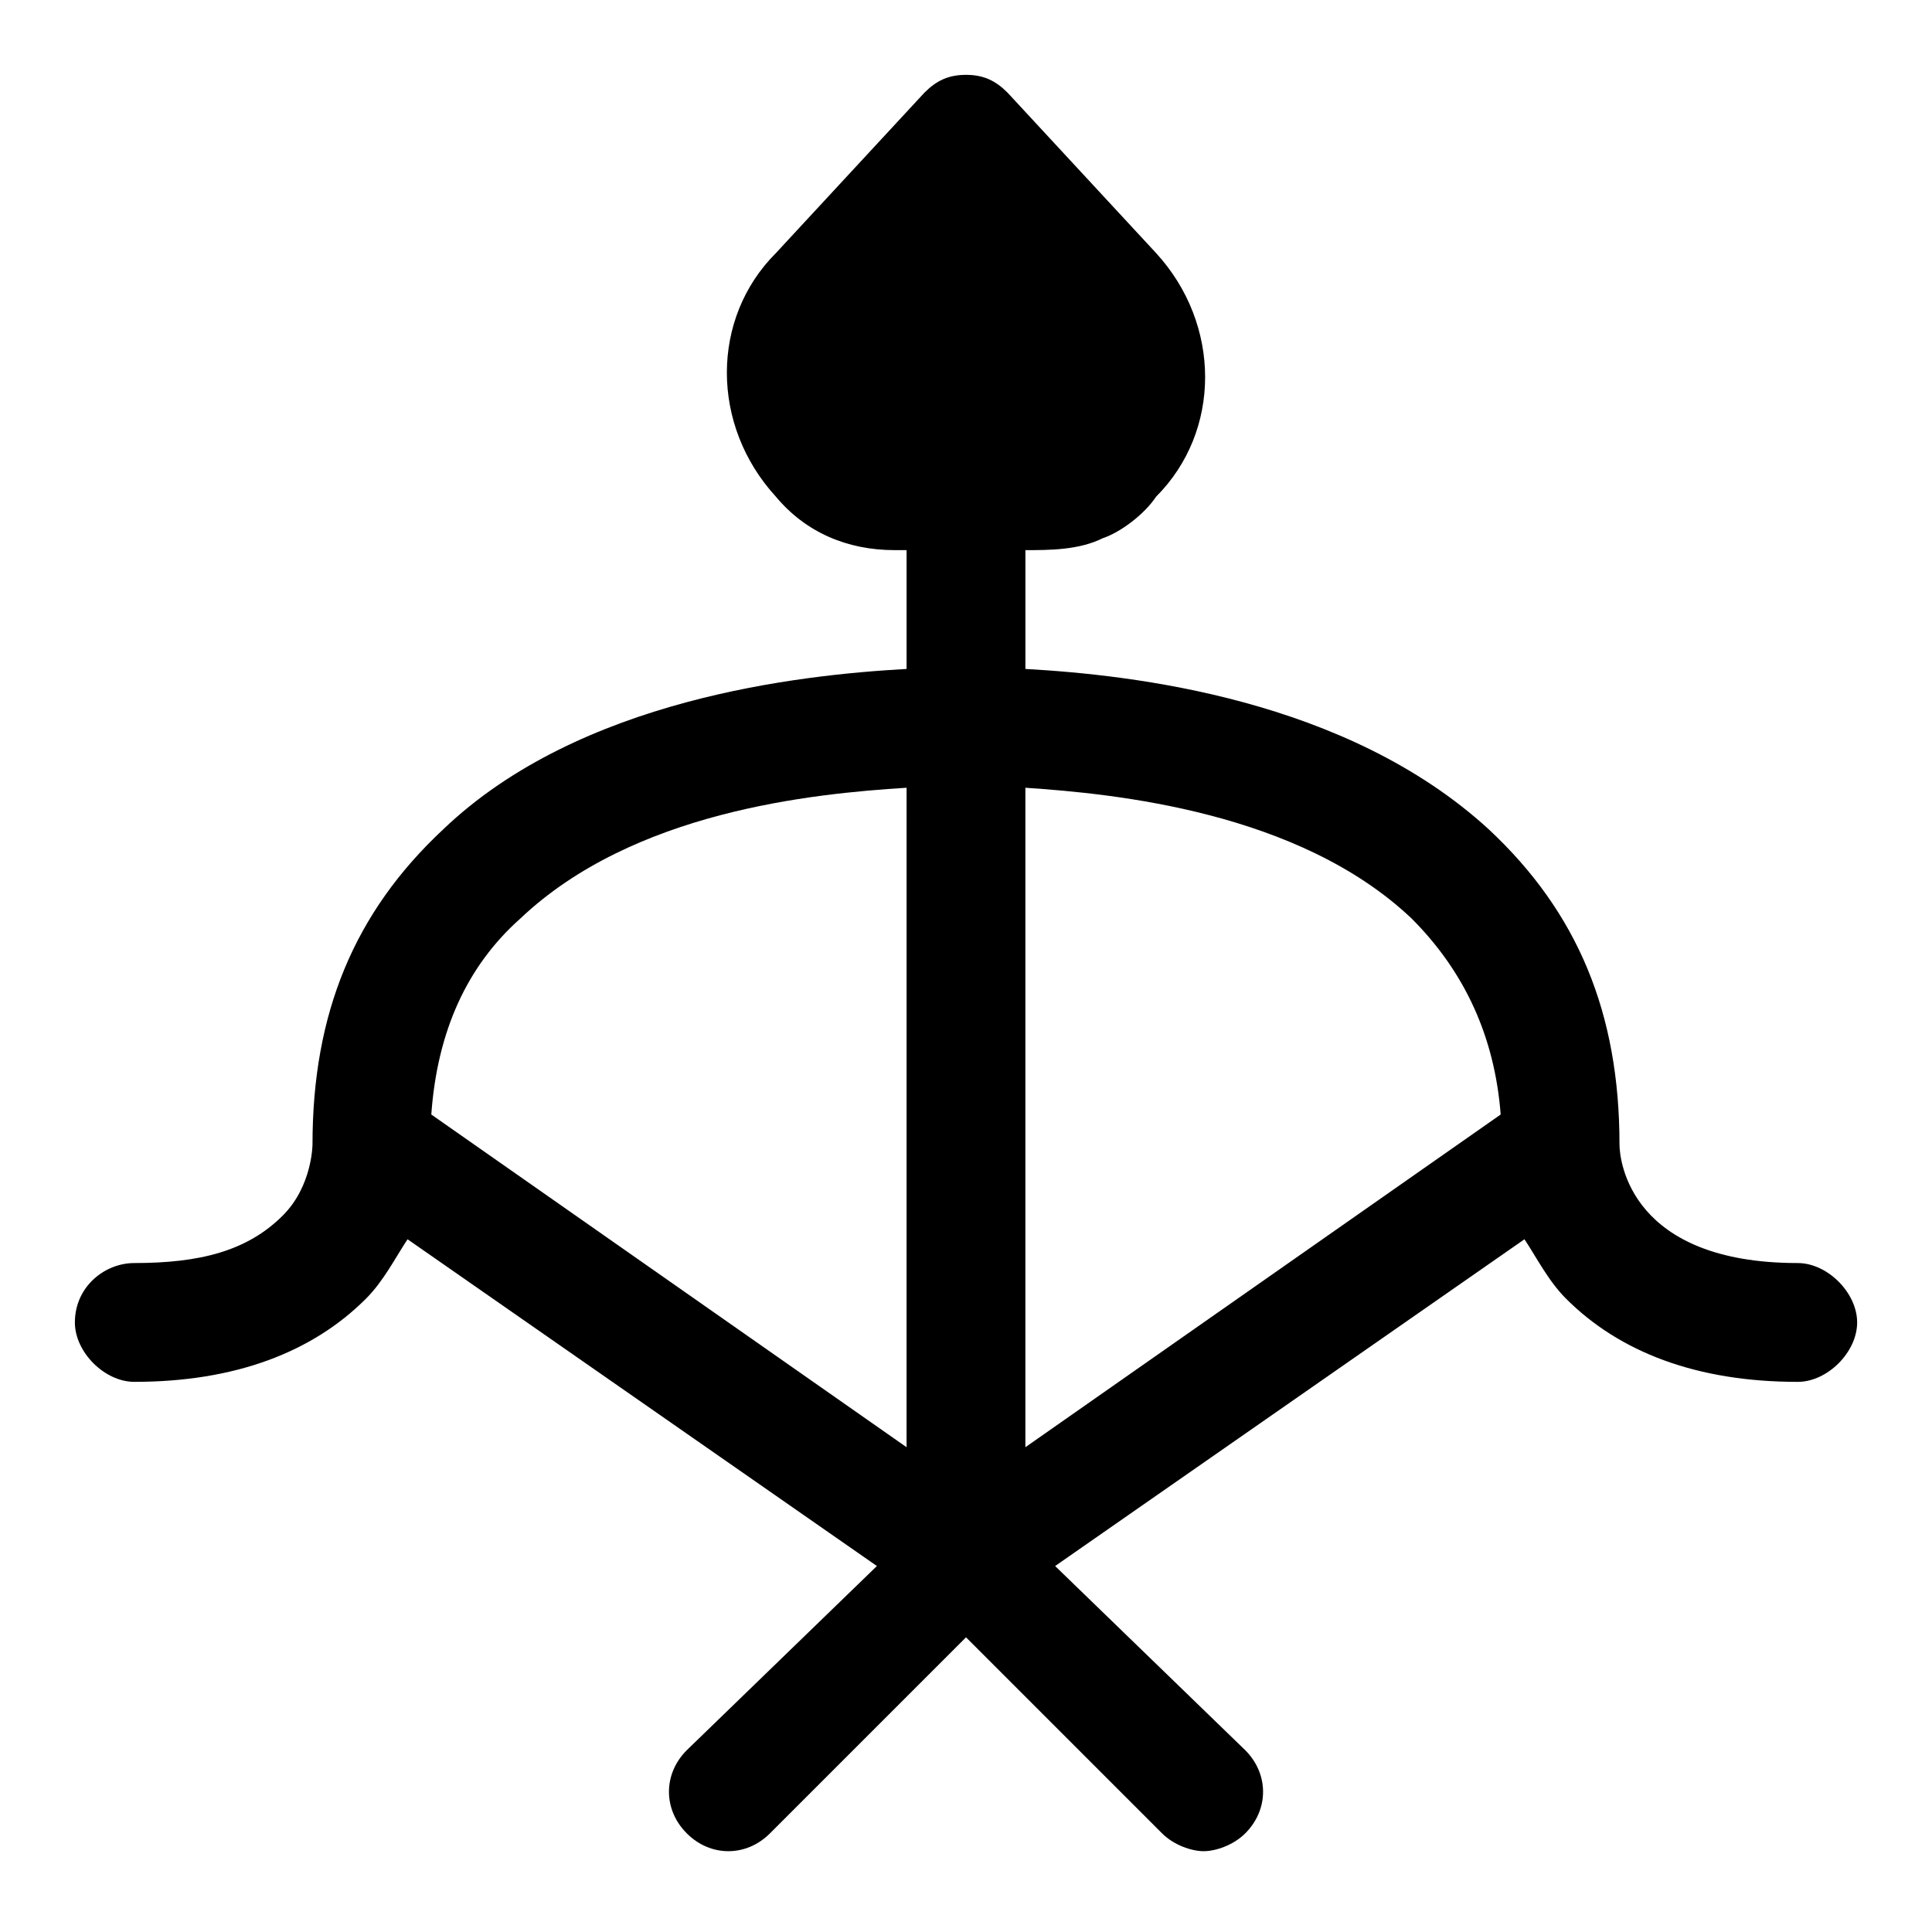
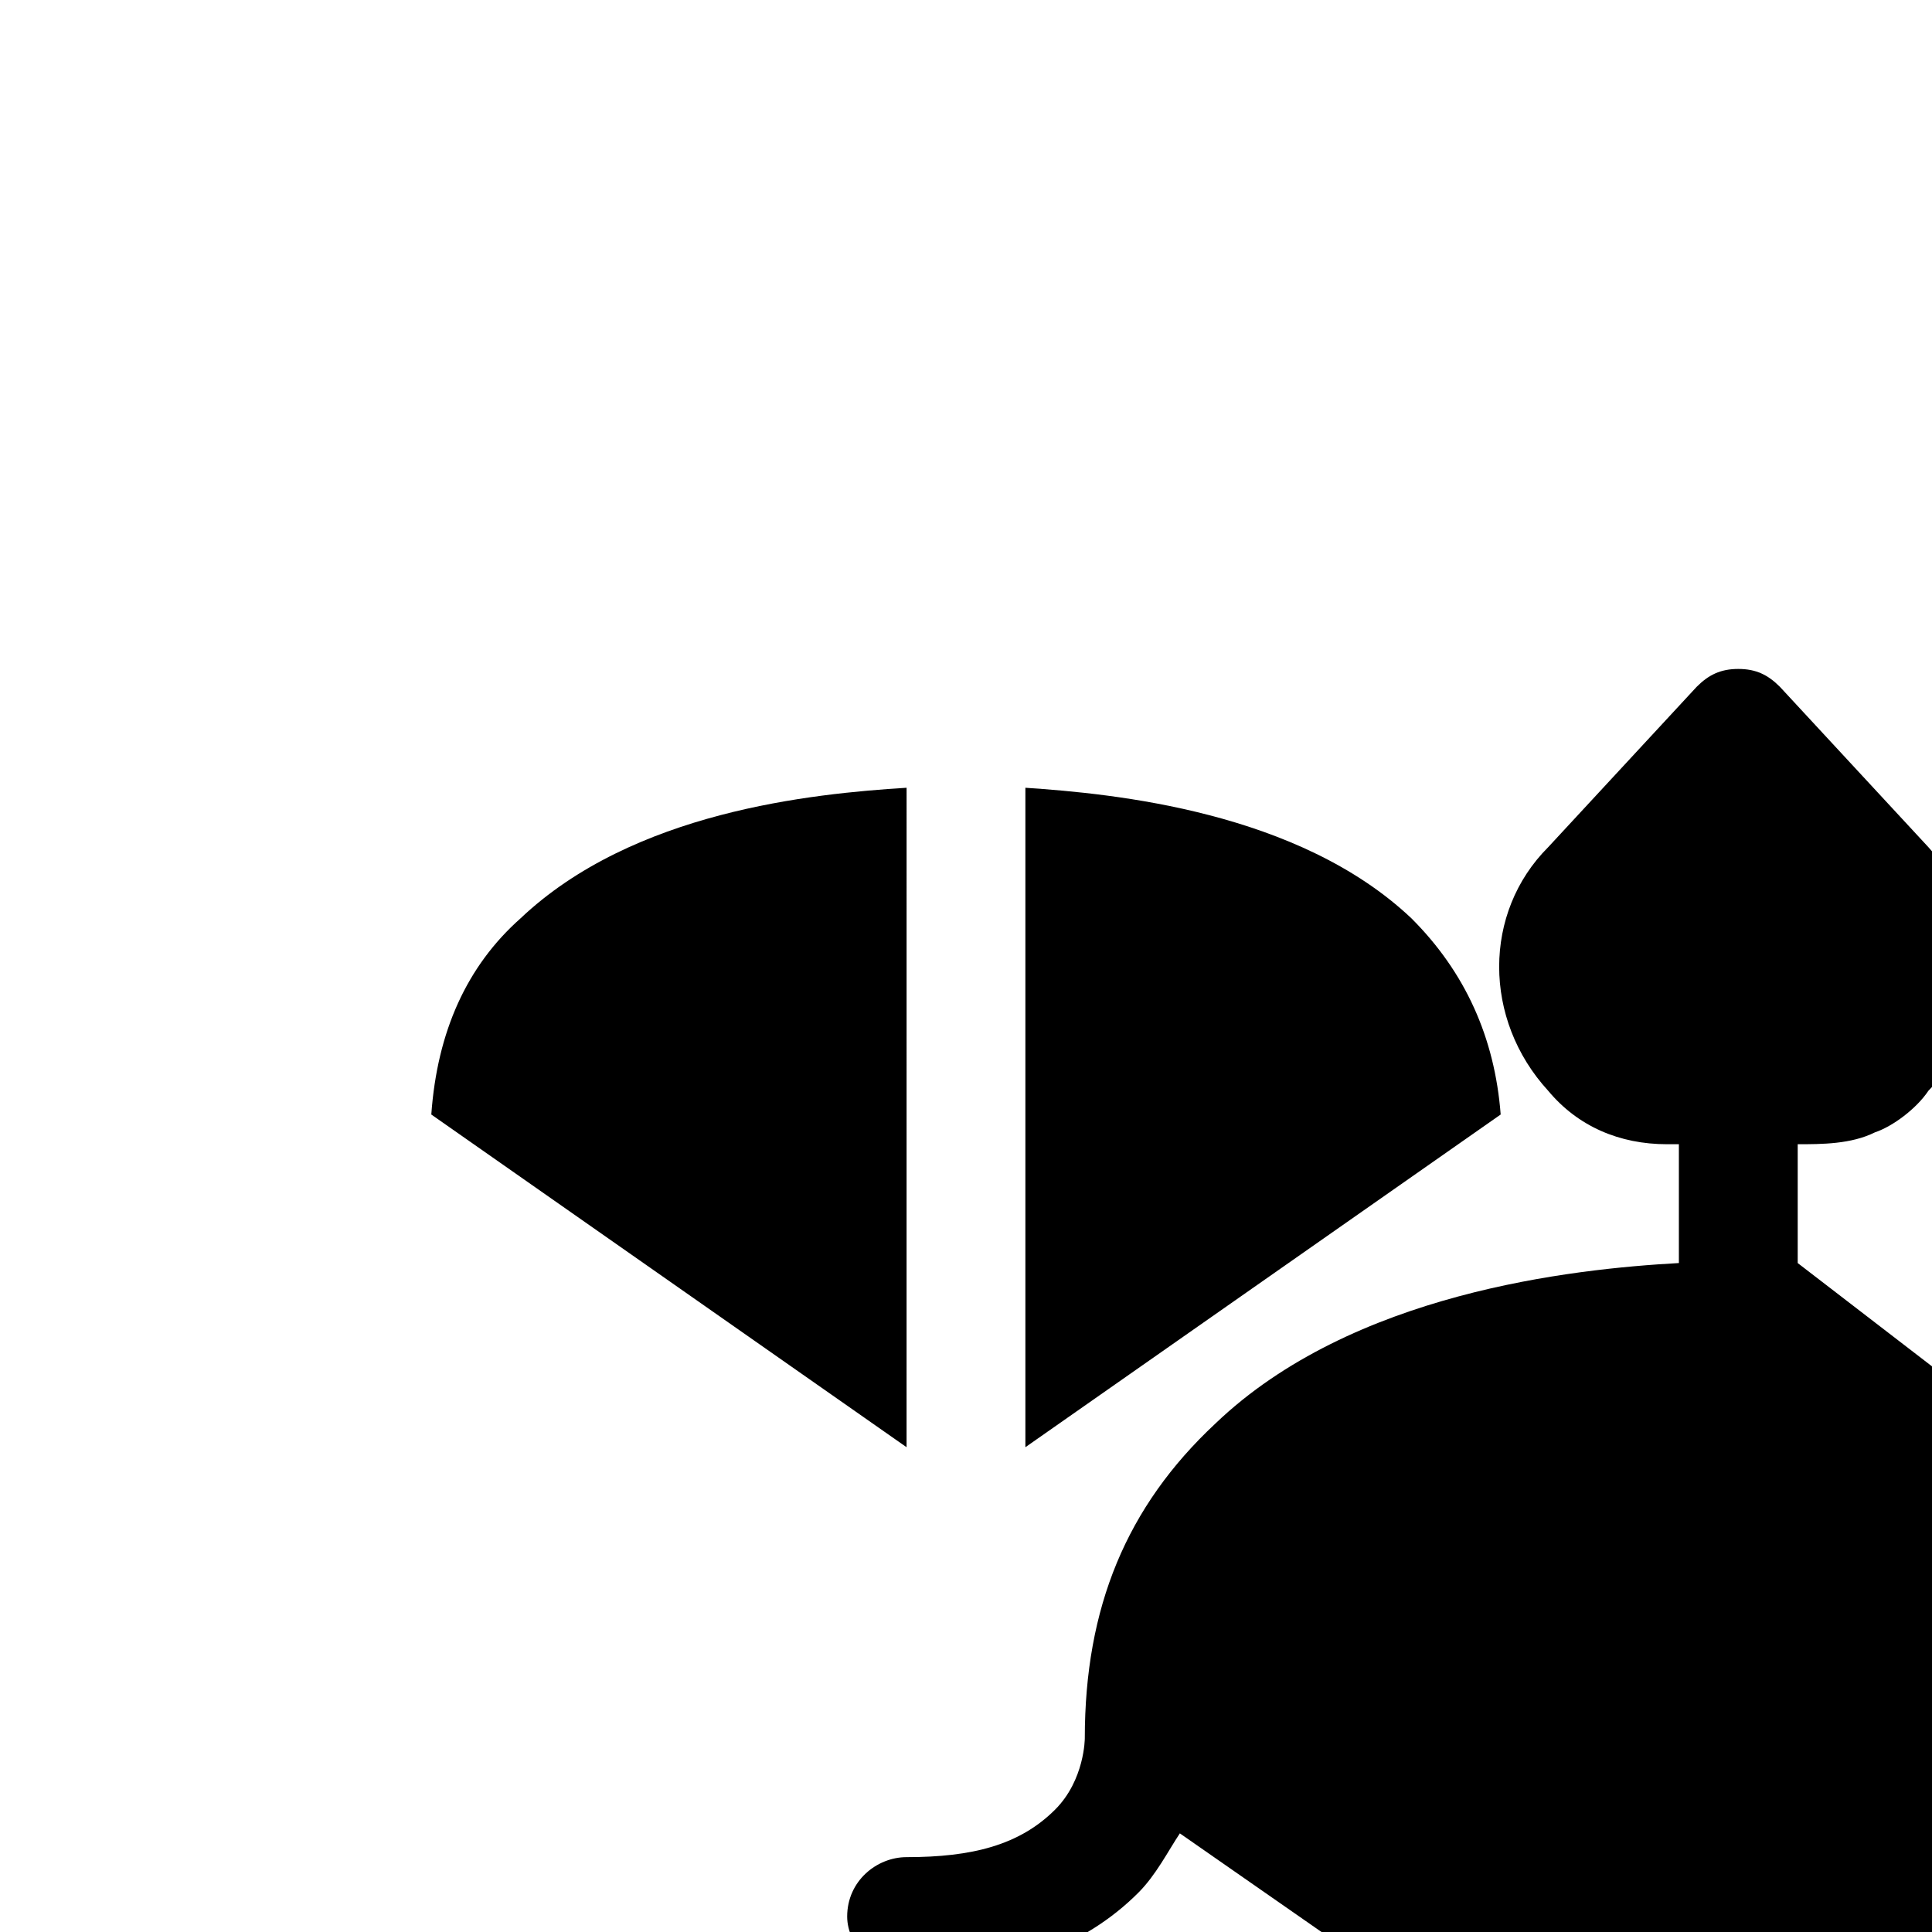
<svg xmlns="http://www.w3.org/2000/svg" fill="#000000" width="800px" height="800px" version="1.1" viewBox="144 144 512 512">
-   <path d="m620.41 478.72c-44.082 0-47.23-26.766-47.23-31.488 0-34.637-11.02-61.402-34.637-83.445-37.785-34.637-94.465-40.934-122.8-42.508v-31.488c6.297 0 14.168 0 20.469-3.148 4.723-1.574 11.02-6.297 14.168-11.02 17.32-17.32 17.32-45.656 0-64.551l-39.359-42.508c-3.148-3.148-6.297-4.727-11.02-4.727s-7.871 1.574-11.02 4.723l-39.363 42.512c-17.32 17.32-17.32 45.656 0 64.551 7.871 9.445 18.895 14.168 31.488 14.168h3.148v31.488c-28.34 1.574-86.594 7.871-122.8 42.508-23.613 22.043-34.637 48.809-34.637 83.445 0 0 0 11.02-7.871 18.895-9.445 9.445-22.043 12.594-39.359 12.594-7.871 0-15.742 6.297-15.742 15.742 0 7.871 7.871 15.742 15.742 15.742 26.766 0 47.23-7.871 61.402-22.043 4.723-4.723 7.871-11.02 11.02-15.742l124.38 86.594-50.383 48.805c-6.297 6.297-6.297 15.742 0 22.043 6.297 6.297 15.742 6.297 22.043 0l51.957-51.957 51.957 51.957c3.148 3.148 7.871 4.723 11.02 4.723 3.148 0 7.871-1.574 11.02-4.723 6.297-6.297 6.297-15.742 0-22.043l-50.383-48.805 124.38-86.594c3.148 4.723 6.297 11.02 11.02 15.742 14.172 14.176 34.637 22.047 61.402 22.047 7.871 0 15.742-7.871 15.742-15.742 0.004-7.875-7.867-15.746-15.742-15.746zm-236.16 48.805-125.95-88.168c1.574-22.043 9.445-39.359 23.617-51.957 29.914-28.34 77.145-33.062 102.34-34.637zm31.488 0v-174.76c23.617 1.574 72.422 6.297 102.34 34.637 14.168 14.168 22.043 31.488 23.617 51.957z" />
+   <path d="m620.41 478.72v-31.488c6.297 0 14.168 0 20.469-3.148 4.723-1.574 11.02-6.297 14.168-11.02 17.32-17.32 17.32-45.656 0-64.551l-39.359-42.508c-3.148-3.148-6.297-4.727-11.02-4.727s-7.871 1.574-11.02 4.723l-39.363 42.512c-17.32 17.32-17.32 45.656 0 64.551 7.871 9.445 18.895 14.168 31.488 14.168h3.148v31.488c-28.34 1.574-86.594 7.871-122.8 42.508-23.613 22.043-34.637 48.809-34.637 83.445 0 0 0 11.02-7.871 18.895-9.445 9.445-22.043 12.594-39.359 12.594-7.871 0-15.742 6.297-15.742 15.742 0 7.871 7.871 15.742 15.742 15.742 26.766 0 47.23-7.871 61.402-22.043 4.723-4.723 7.871-11.02 11.02-15.742l124.38 86.594-50.383 48.805c-6.297 6.297-6.297 15.742 0 22.043 6.297 6.297 15.742 6.297 22.043 0l51.957-51.957 51.957 51.957c3.148 3.148 7.871 4.723 11.02 4.723 3.148 0 7.871-1.574 11.02-4.723 6.297-6.297 6.297-15.742 0-22.043l-50.383-48.805 124.38-86.594c3.148 4.723 6.297 11.02 11.02 15.742 14.172 14.176 34.637 22.047 61.402 22.047 7.871 0 15.742-7.871 15.742-15.742 0.004-7.875-7.867-15.746-15.742-15.746zm-236.16 48.805-125.95-88.168c1.574-22.043 9.445-39.359 23.617-51.957 29.914-28.34 77.145-33.062 102.34-34.637zm31.488 0v-174.76c23.617 1.574 72.422 6.297 102.34 34.637 14.168 14.168 22.043 31.488 23.617 51.957z" />
</svg>